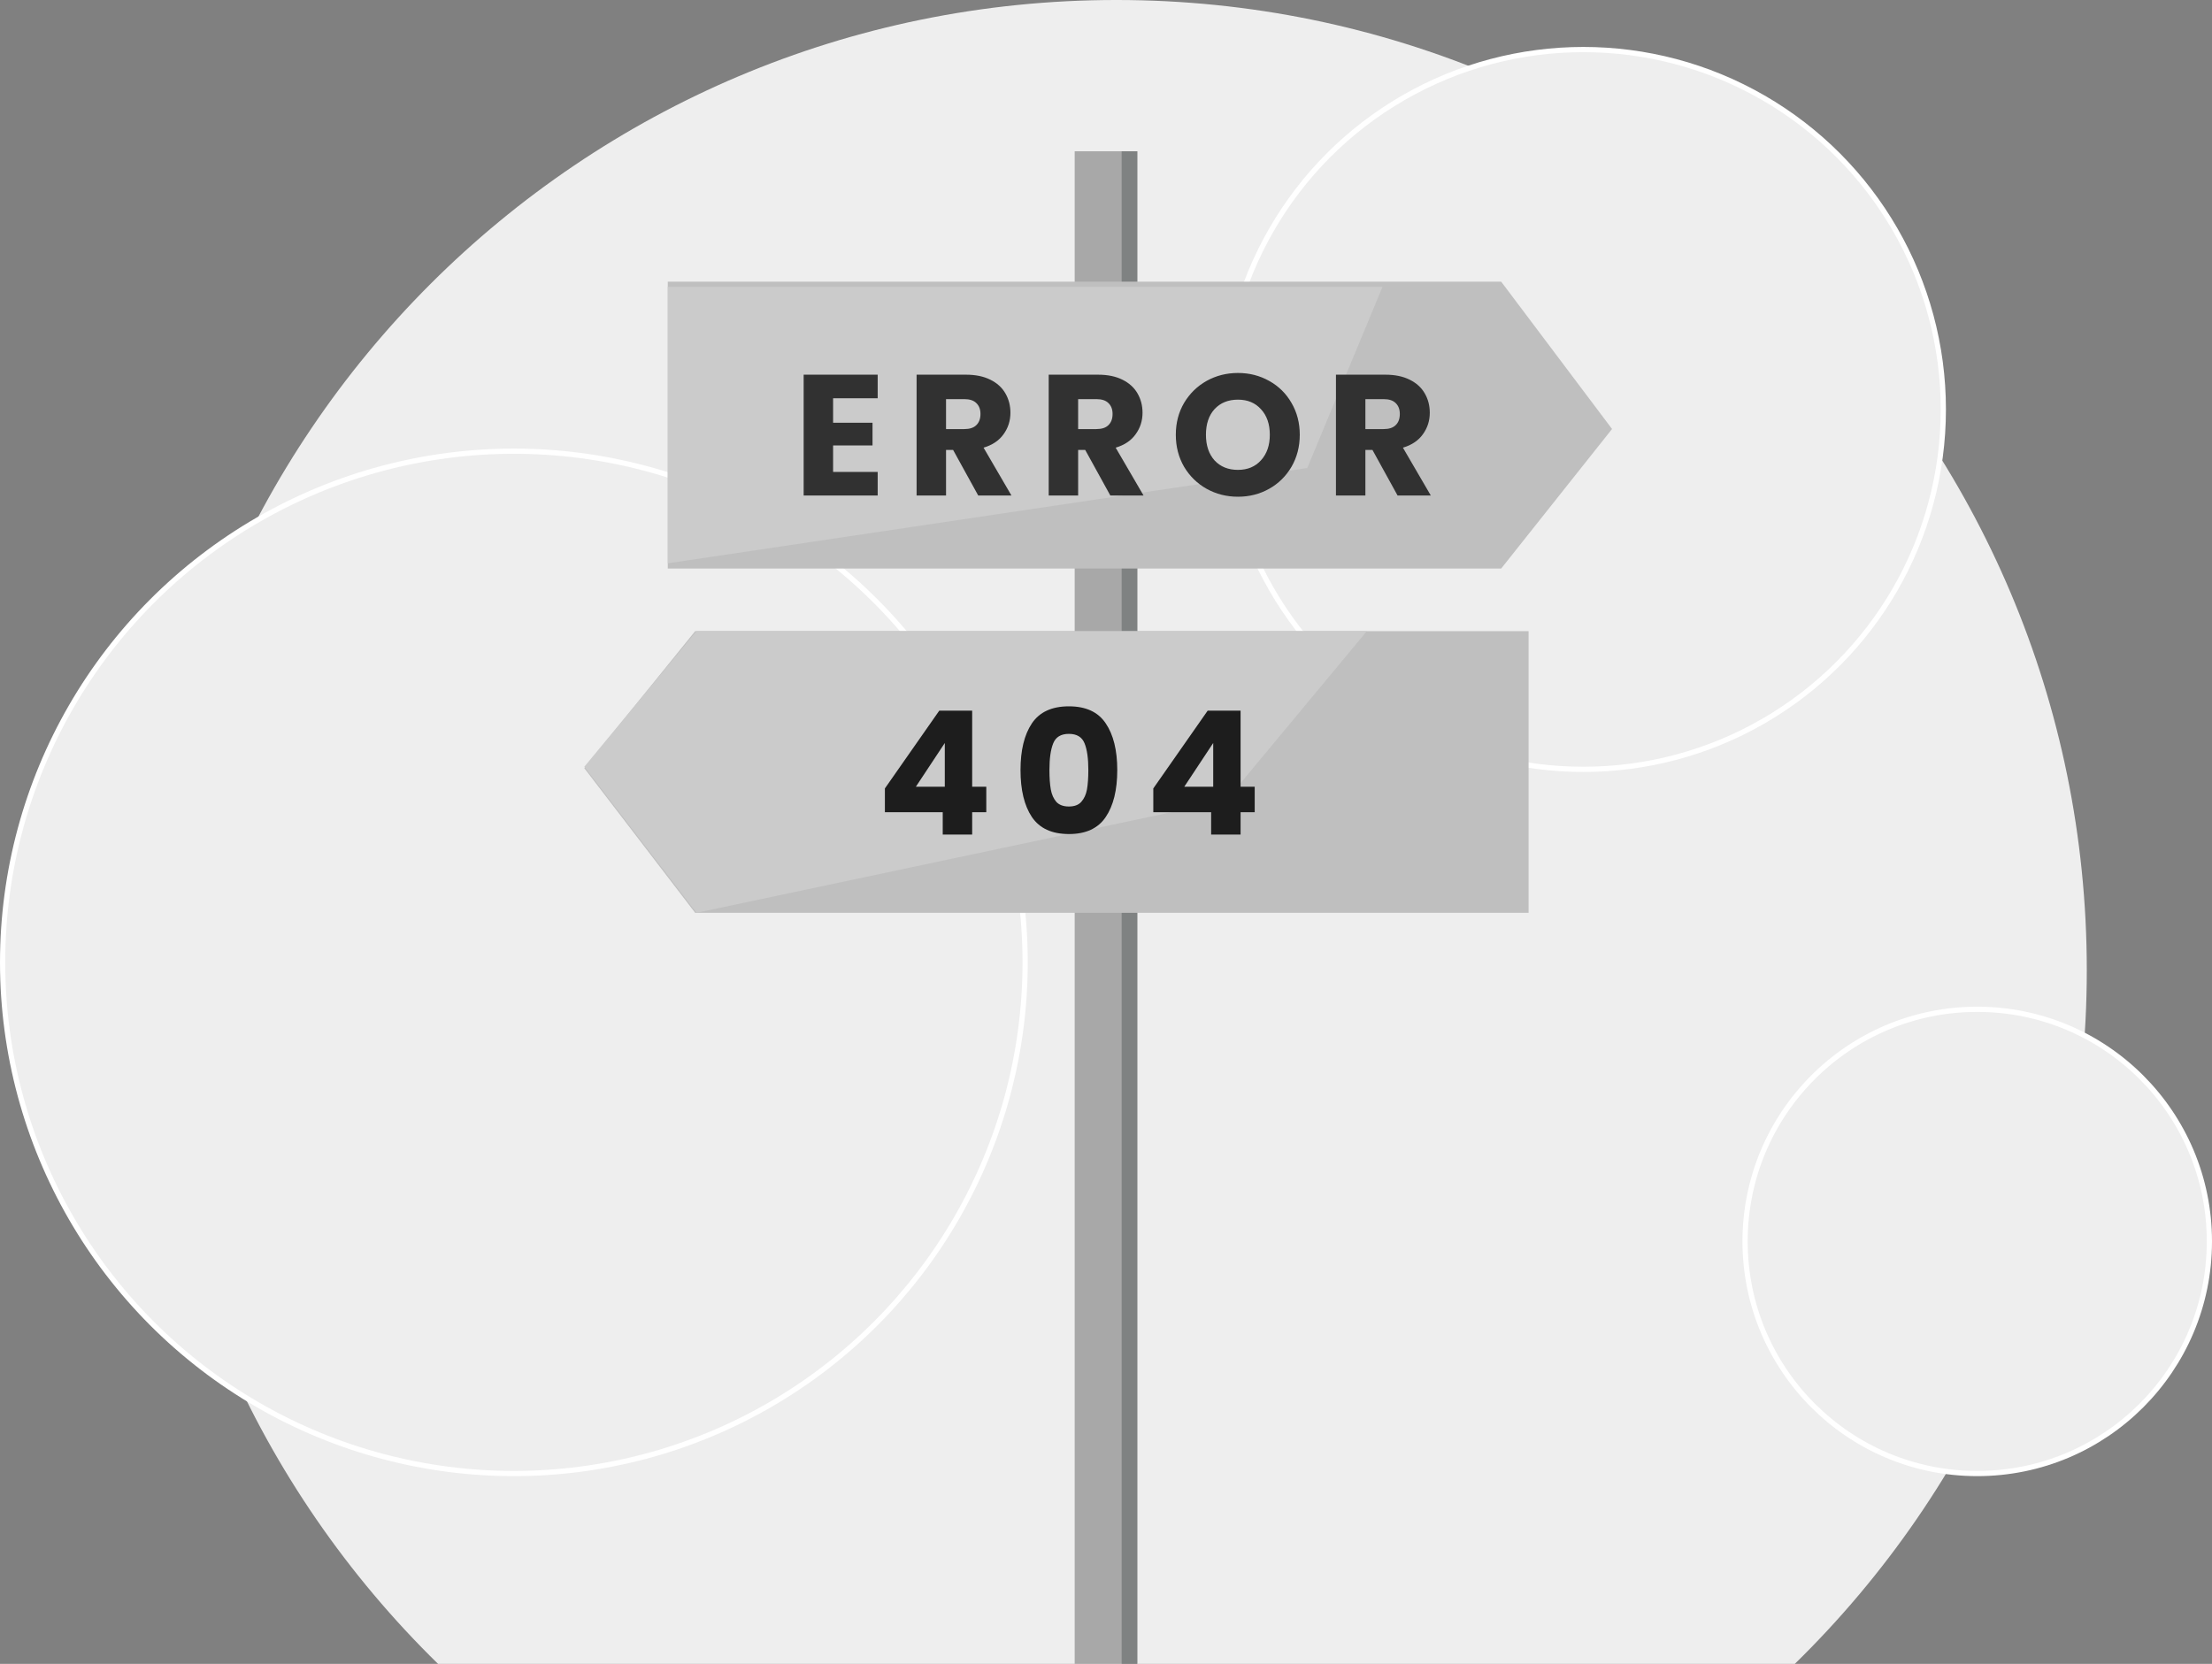
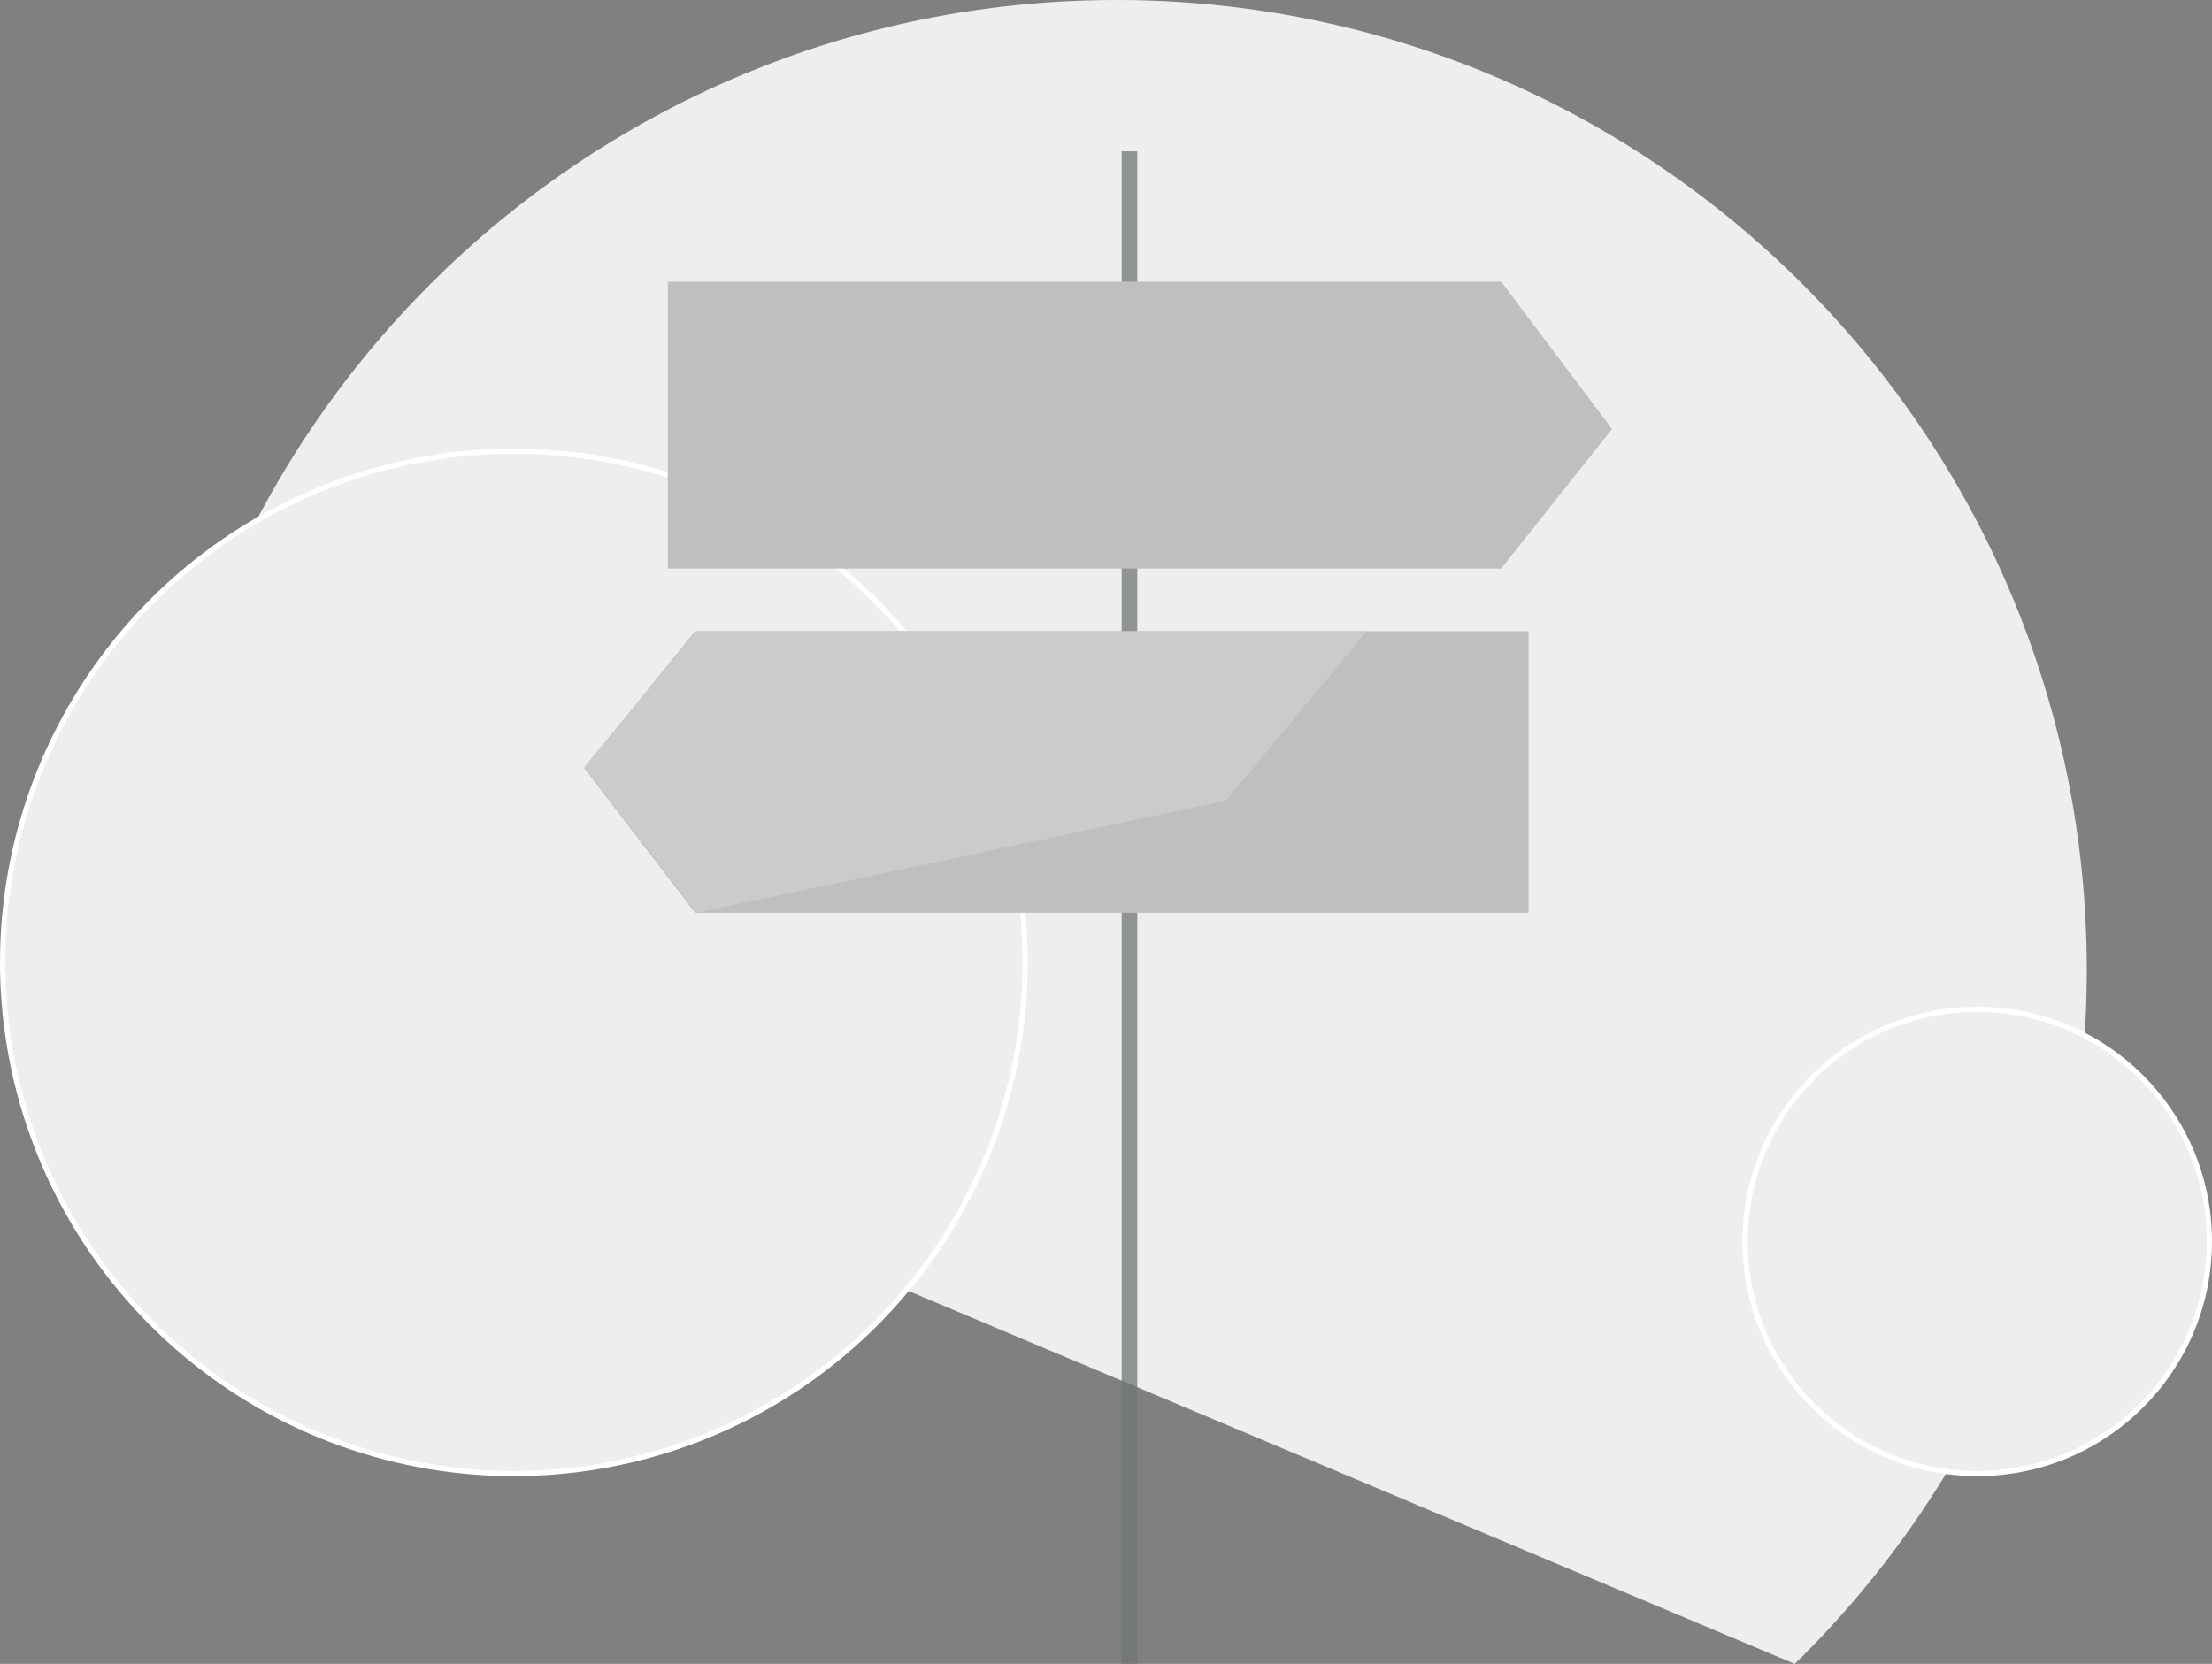
<svg xmlns="http://www.w3.org/2000/svg" fill="none" height="319" viewBox="0 0 424 319" width="424">
  <rect x="0" y="0" width="424" height="319" fill="#808080" stroke="none" />
  <g fill="#eee">
-     <path clip-rule="evenodd" d="m344.027 319c34.537-33.77 55.973-80.881 55.973-133 0-102.725-83.275-186-186-186s-186 83.275-186 186c0 52.119 21.436 99.23 55.973 133z" fill-rule="evenodd" />
-     <circle cx="303.5" cy="78.5" r="69" stroke="#fff" />
+     <path clip-rule="evenodd" d="m344.027 319c34.537-33.77 55.973-80.881 55.973-133 0-102.725-83.275-186-186-186s-186 83.275-186 186z" fill-rule="evenodd" />
    <circle cx="379" cy="238" r="44.5" stroke="#fff" />
    <circle cx="98.5" cy="184.5" r="98" stroke="#fff" />
  </g>
-   <path d="m206 29h12v290h-12z" fill="#a8a8a8" />
  <path d="m215 29h3v290h-3z" fill="#717675" opacity=".75" />
  <path d="m133.251 121h159.749v54h-159.749l-21.251-27.73z" fill="#bfbfbf" />
  <path d="m287.749 109h-159.749v-55h159.749l21.251 28.243z" fill="#bfbfbf" />
-   <path d="m250.579 89.724-122.579 18.276v-53h137z" fill="#cbcbcb" />
  <path d="m112 147 21.5-26h128.5l-27 32.5-101.5 21.5z" fill="#cbcbcb" />
-   <path d="m159.689 76.355v4.686h7.557v4.356h-7.557v5.082h8.547v4.521h-14.19v-23.166h14.19v4.521zm27.82 18.645-4.818-8.745h-1.353v8.745h-5.643v-23.166h9.471c1.826 0 3.377.319 4.653.957 1.298.638 2.266 1.518 2.904 2.64.638 1.1.957 2.332.957 3.696 0 1.54-.44 2.915-1.32 4.125-.858 1.21-2.134 2.068-3.828 2.574l5.346 9.174zm-6.171-12.738h3.498c1.034 0 1.804-.253 2.31-.759.528-.506.792-1.221.792-2.145 0-.88-.264-1.573-.792-2.079-.506-.506-1.276-.759-2.31-.759h-3.498zm31.493 12.738-4.818-8.745h-1.353v8.745h-5.643v-23.166h9.471c1.826 0 3.377.319 4.653.957 1.298.638 2.266 1.518 2.904 2.64.638 1.1.957 2.332.957 3.696 0 1.54-.44 2.915-1.32 4.125-.858 1.21-2.134 2.068-3.828 2.574l5.346 9.174zm-6.171-12.738h3.498c1.034 0 1.804-.253 2.31-.759.528-.506.792-1.221.792-2.145 0-.88-.264-1.573-.792-2.079-.506-.506-1.276-.759-2.31-.759h-3.498zm30.635 12.969c-2.178 0-4.18-.506-6.006-1.518-1.804-1.012-3.245-2.42-4.323-4.224-1.056-1.826-1.584-3.872-1.584-6.138s.528-4.301 1.584-6.105c1.078-1.804 2.519-3.212 4.323-4.224 1.826-1.012 3.828-1.518 6.006-1.518s4.169.506 5.973 1.518c1.826 1.012 3.256 2.42 4.29 4.224 1.056 1.804 1.584 3.839 1.584 6.105s-.528 4.312-1.584 6.138c-1.056 1.804-2.486 3.212-4.29 4.224s-3.795 1.518-5.973 1.518zm0-5.148c1.848 0 3.322-.616 4.422-1.848 1.122-1.232 1.683-2.86 1.683-4.884 0-2.046-.561-3.674-1.683-4.884-1.1-1.232-2.574-1.848-4.422-1.848-1.87 0-3.366.605-4.488 1.815-1.1 1.21-1.65 2.849-1.65 4.917 0 2.046.55 3.685 1.65 4.917 1.122 1.21 2.618 1.815 4.488 1.815zm30.596 4.917-4.818-8.745h-1.353v8.745h-5.643v-23.166h9.471c1.826 0 3.377.319 4.653.957 1.298.638 2.266 1.518 2.904 2.64.638 1.1.957 2.332.957 3.696 0 1.54-.44 2.915-1.32 4.125-.858 1.21-2.134 2.068-3.828 2.574l5.346 9.174zm-6.171-12.738h3.498c1.034 0 1.804-.253 2.31-.759.528-.506.792-1.221.792-2.145 0-.88-.264-1.573-.792-2.079-.506-.506-1.276-.759-2.31-.759h-3.498z" fill="#313131" />
-   <path d="m169.617 155.71v-4.554l10.428-14.916h6.303v14.586h2.706v4.884h-2.706v4.29h-5.643v-4.29zm11.484-13.266-5.544 8.382h5.544zm14.512 5.181c0-3.784.726-6.765 2.178-8.943 1.474-2.178 3.839-3.267 7.095-3.267s5.61 1.089 7.062 3.267c1.474 2.178 2.211 5.159 2.211 8.943 0 3.828-.737 6.831-2.211 9.009-1.452 2.178-3.806 3.267-7.062 3.267s-5.621-1.089-7.095-3.267c-1.452-2.178-2.178-5.181-2.178-9.009zm13.002 0c0-2.222-.242-3.927-.726-5.115-.484-1.21-1.485-1.815-3.003-1.815s-2.519.605-3.003 1.815c-.484 1.188-.726 2.893-.726 5.115 0 1.496.088 2.739.264 3.729.176.968.528 1.76 1.056 2.376.55.594 1.353.891 2.409.891s1.848-.297 2.376-.891c.55-.616.913-1.408 1.089-2.376.176-.99.264-2.233.264-3.729zm12.452 8.085v-4.554l10.428-14.916h6.303v14.586h2.706v4.884h-2.706v4.29h-5.643v-4.29zm11.484-13.266-5.544 8.382h5.544z" fill="#1d1d1d" />
</svg>